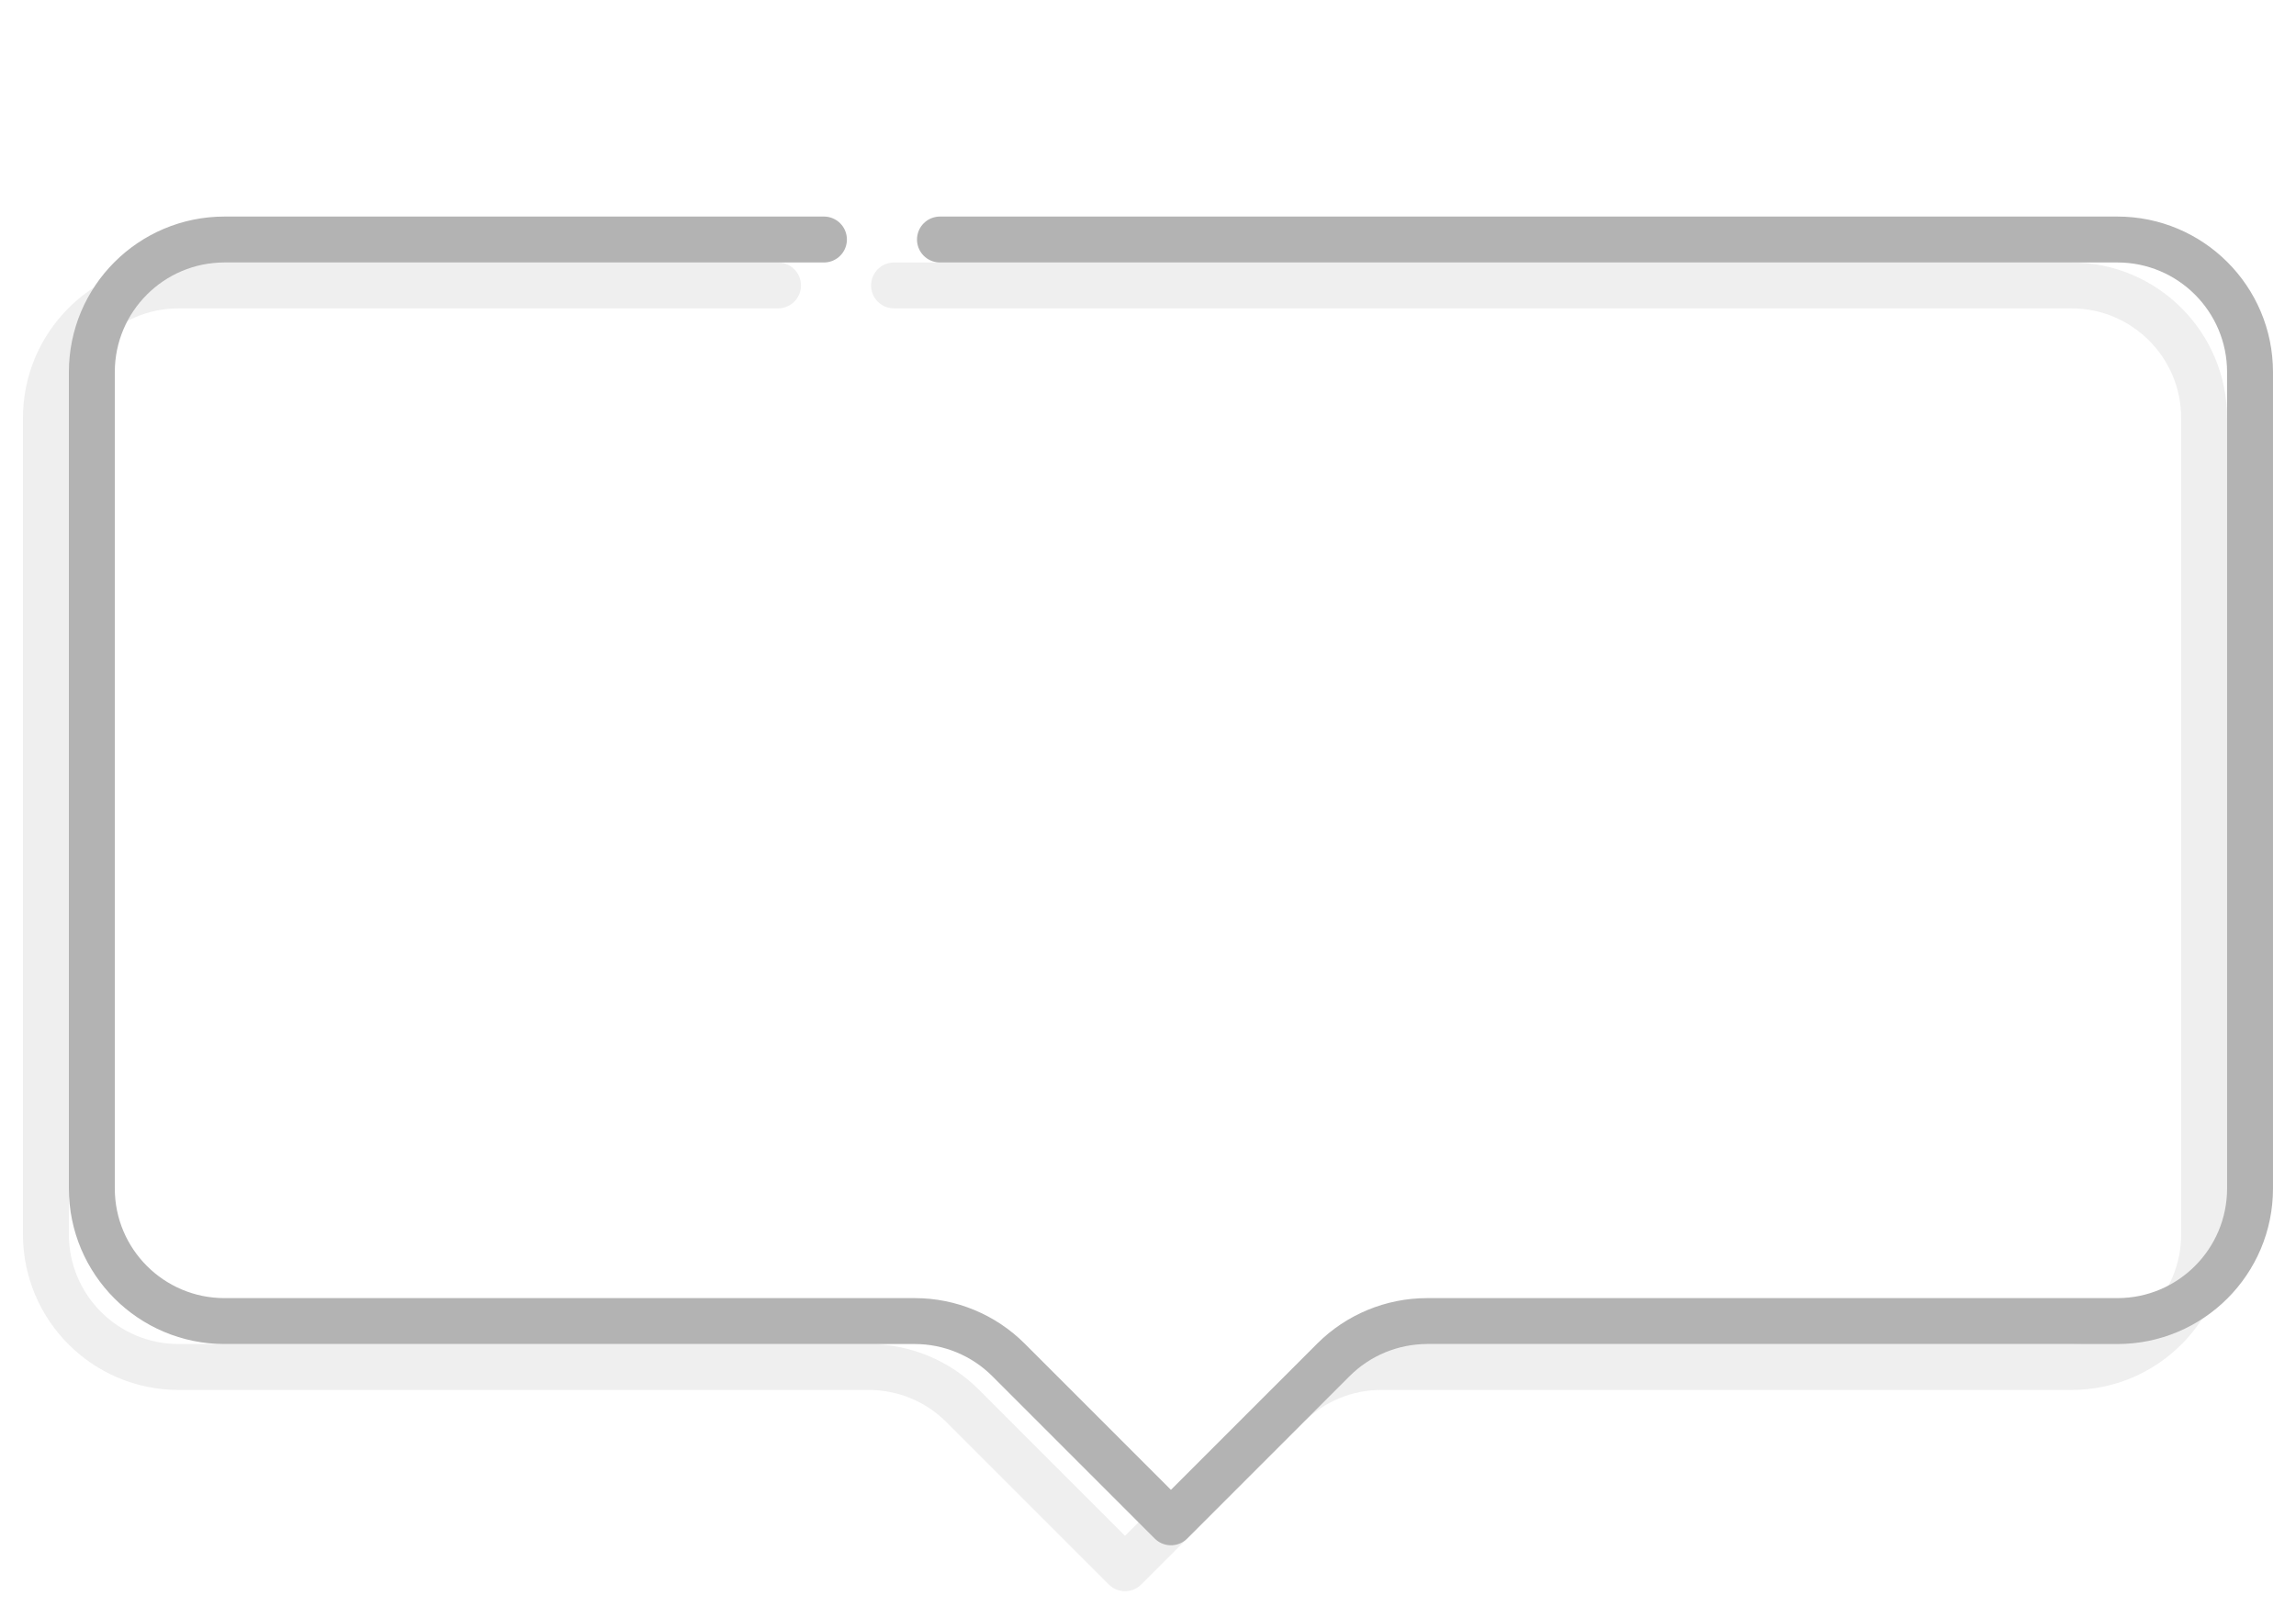
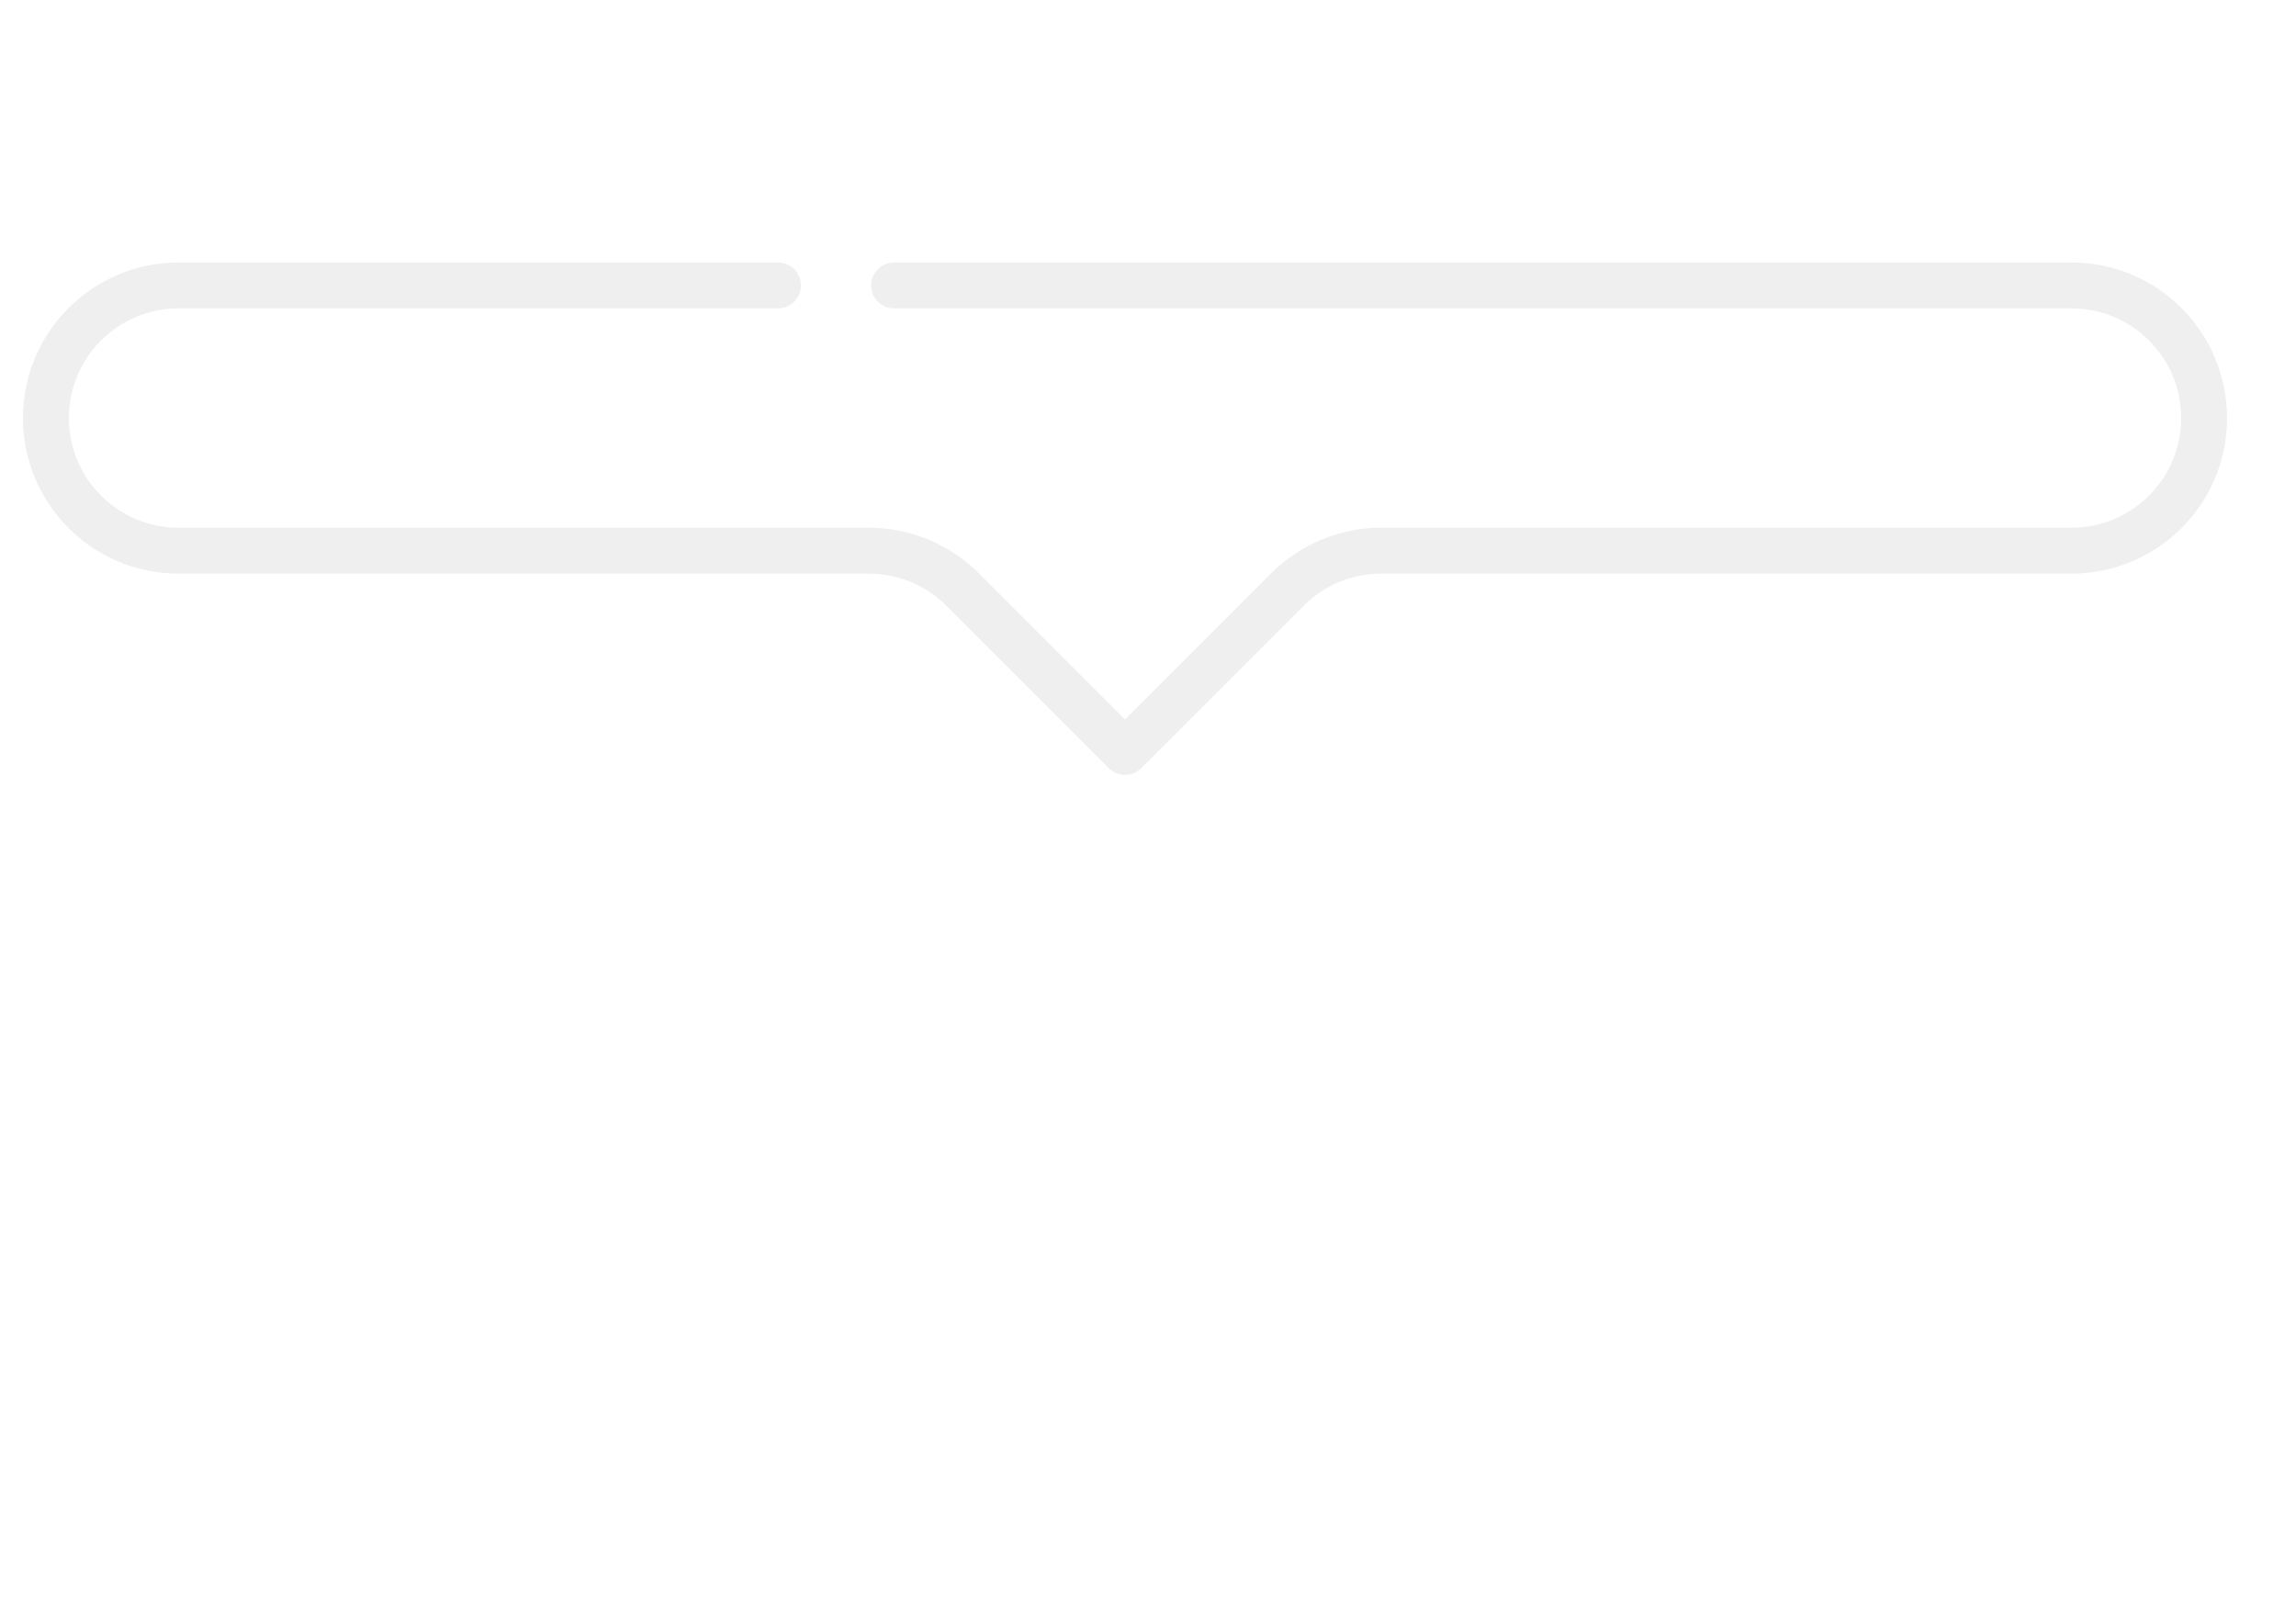
<svg xmlns="http://www.w3.org/2000/svg" id="_レイヤー_1" viewBox="0 0 1000 700">
  <defs>
    <style>.cls-1{opacity:.2;}.cls-1,.cls-2{fill:none;stroke:#b3b3b3;stroke-linecap:round;stroke-linejoin:round;stroke-width:20px;}</style>
  </defs>
-   <path class="cls-1" d="M338.86,124.33H77.77c-31.91,0-57.77,25.87-57.77,57.77v355.58c0,31.91,25.87,57.77,57.77,57.77h300.63c15.32,0,30.02,6.09,40.85,16.92l70.74,70.74,70.74-70.74c10.83-10.83,25.53-16.92,40.85-16.92h300.63c31.91,0,57.77-25.87,57.77-57.77V182.1c0-31.91-25.87-57.77-57.77-57.77H389.39" />
-   <path class="cls-2" d="M358.86,104.33H97.77c-31.91,0-57.77,25.87-57.77,57.77v355.58c0,31.91,25.87,57.77,57.77,57.77h300.63c15.32,0,30.02,6.09,40.85,16.92l70.74,70.74,70.74-70.74c10.83-10.83,25.53-16.92,40.85-16.92h300.63c31.91,0,57.77-25.87,57.77-57.77V162.1c0-31.91-25.87-57.77-57.77-57.77H409.39" />
+   <path class="cls-1" d="M338.86,124.33H77.77c-31.91,0-57.77,25.87-57.77,57.77c0,31.91,25.87,57.77,57.77,57.77h300.63c15.32,0,30.02,6.09,40.85,16.92l70.74,70.74,70.74-70.74c10.83-10.83,25.53-16.92,40.85-16.92h300.63c31.91,0,57.77-25.87,57.77-57.77V182.1c0-31.91-25.87-57.77-57.77-57.77H389.39" />
</svg>